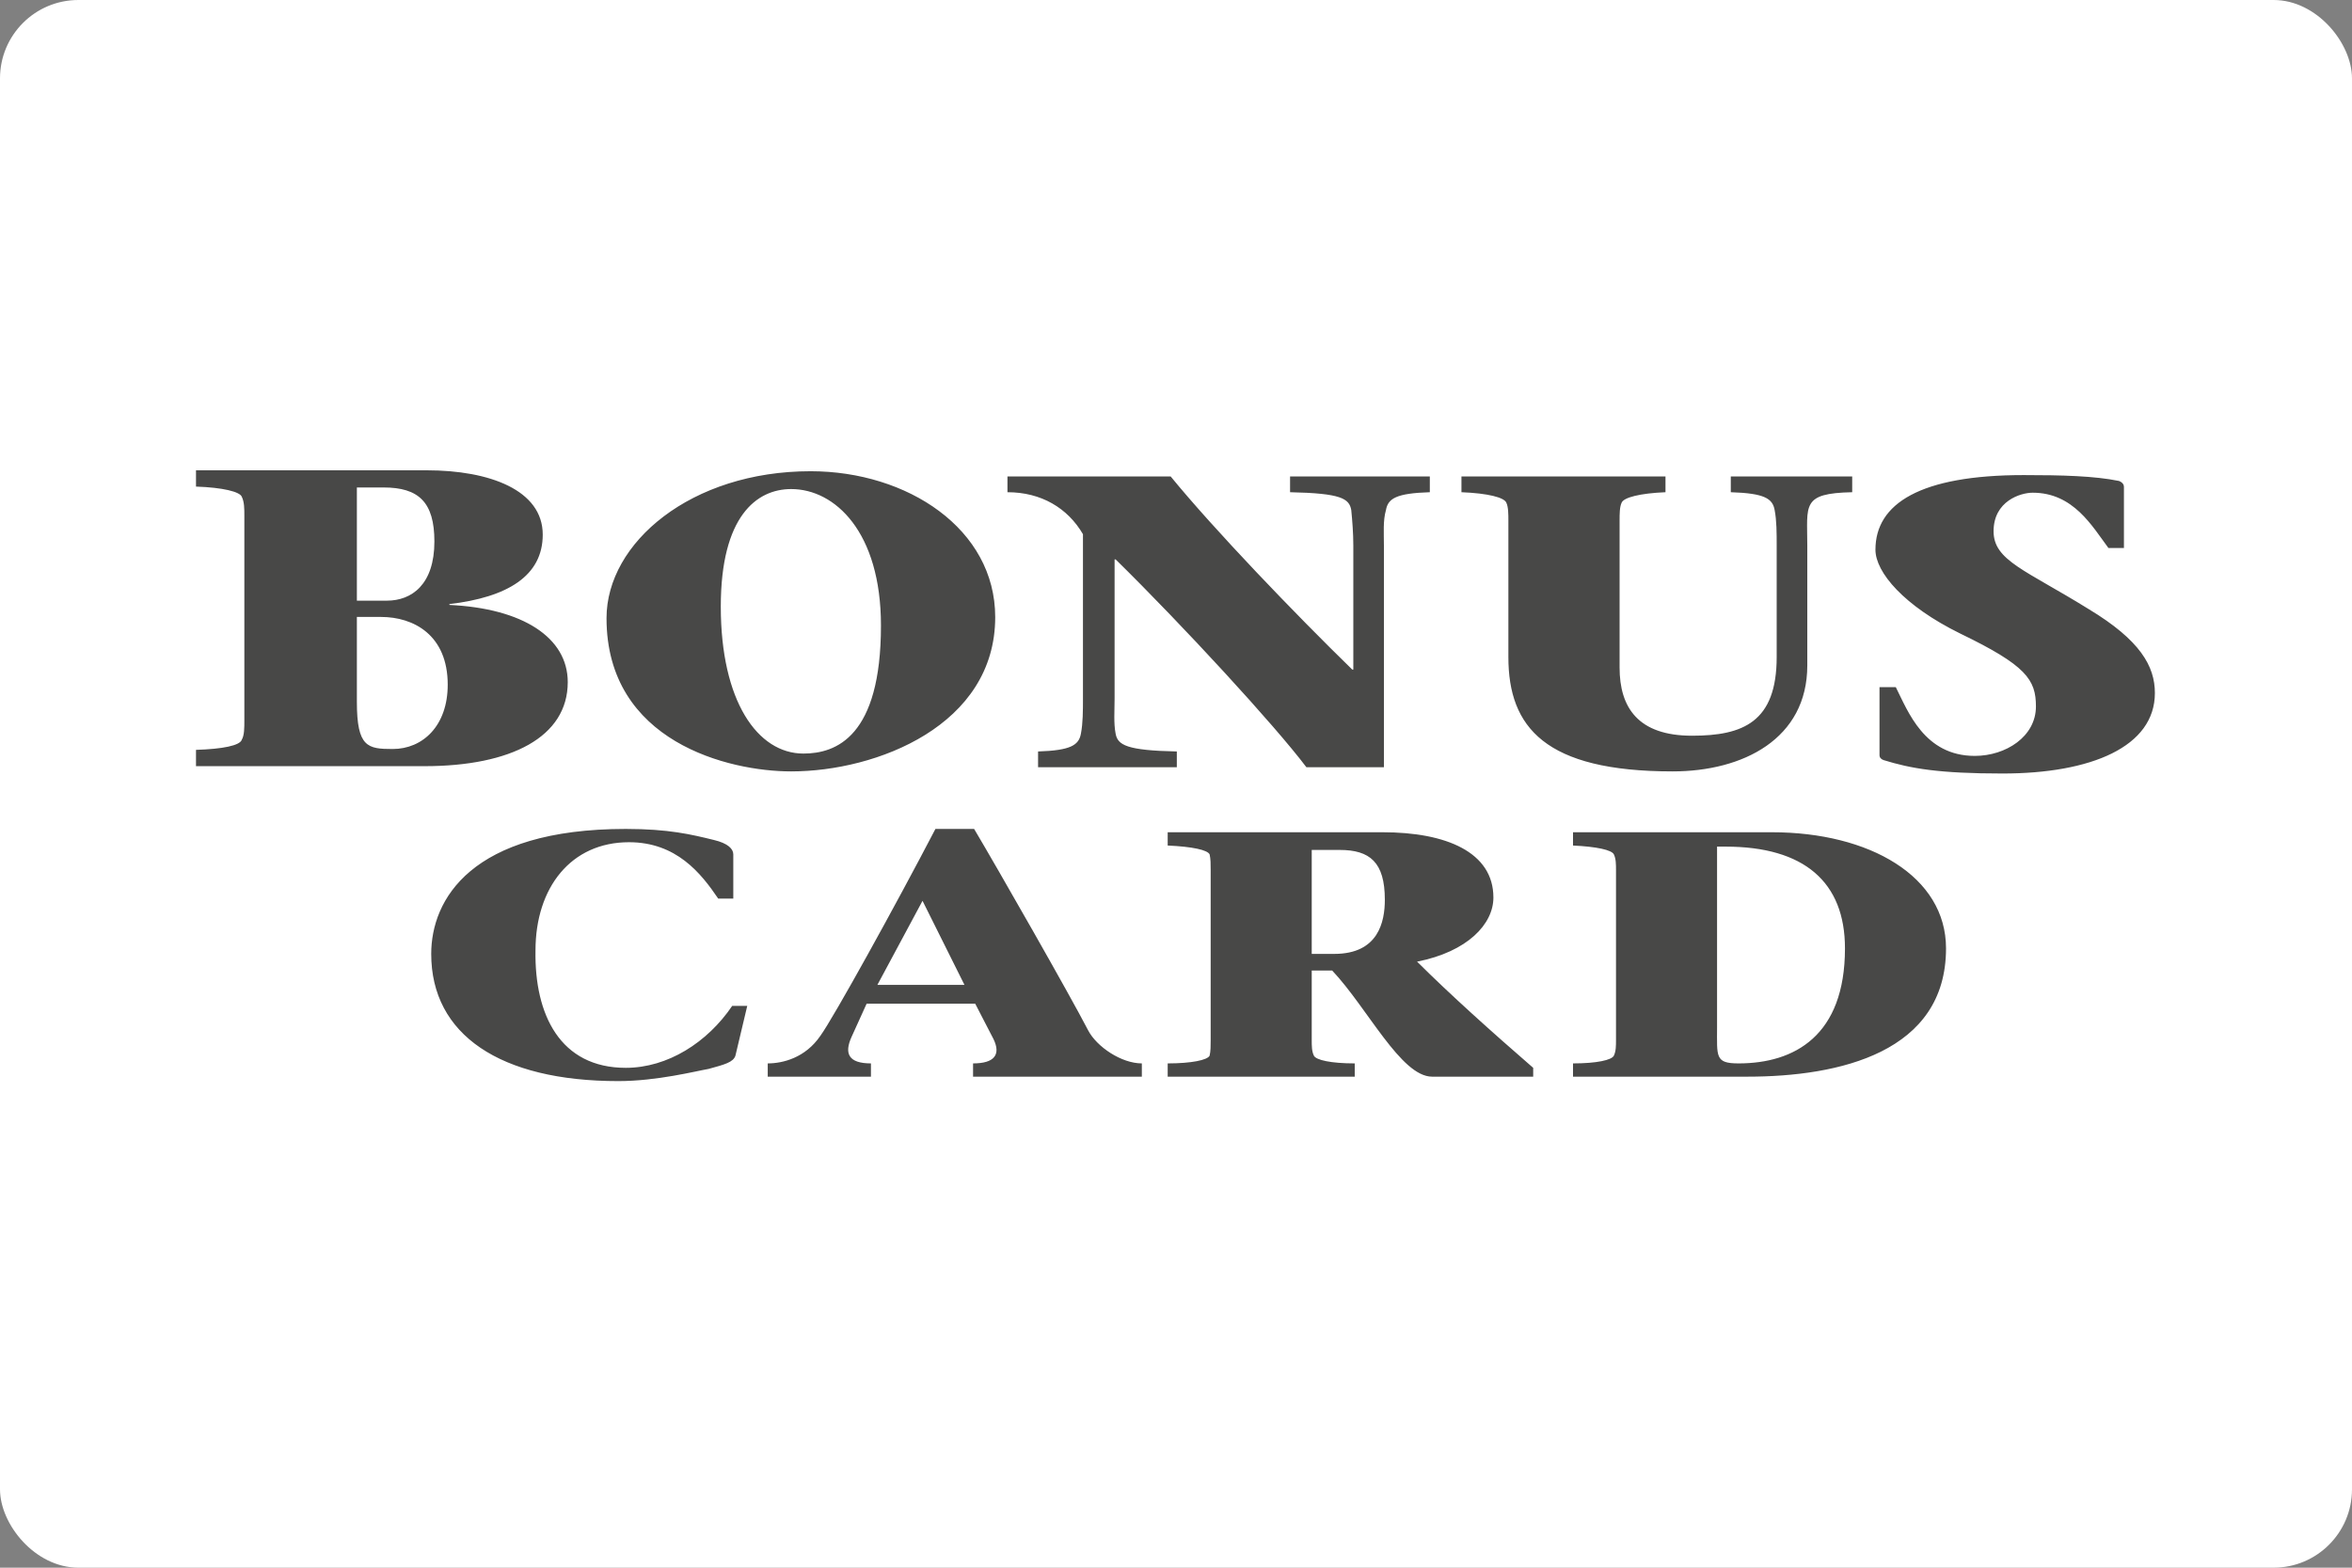
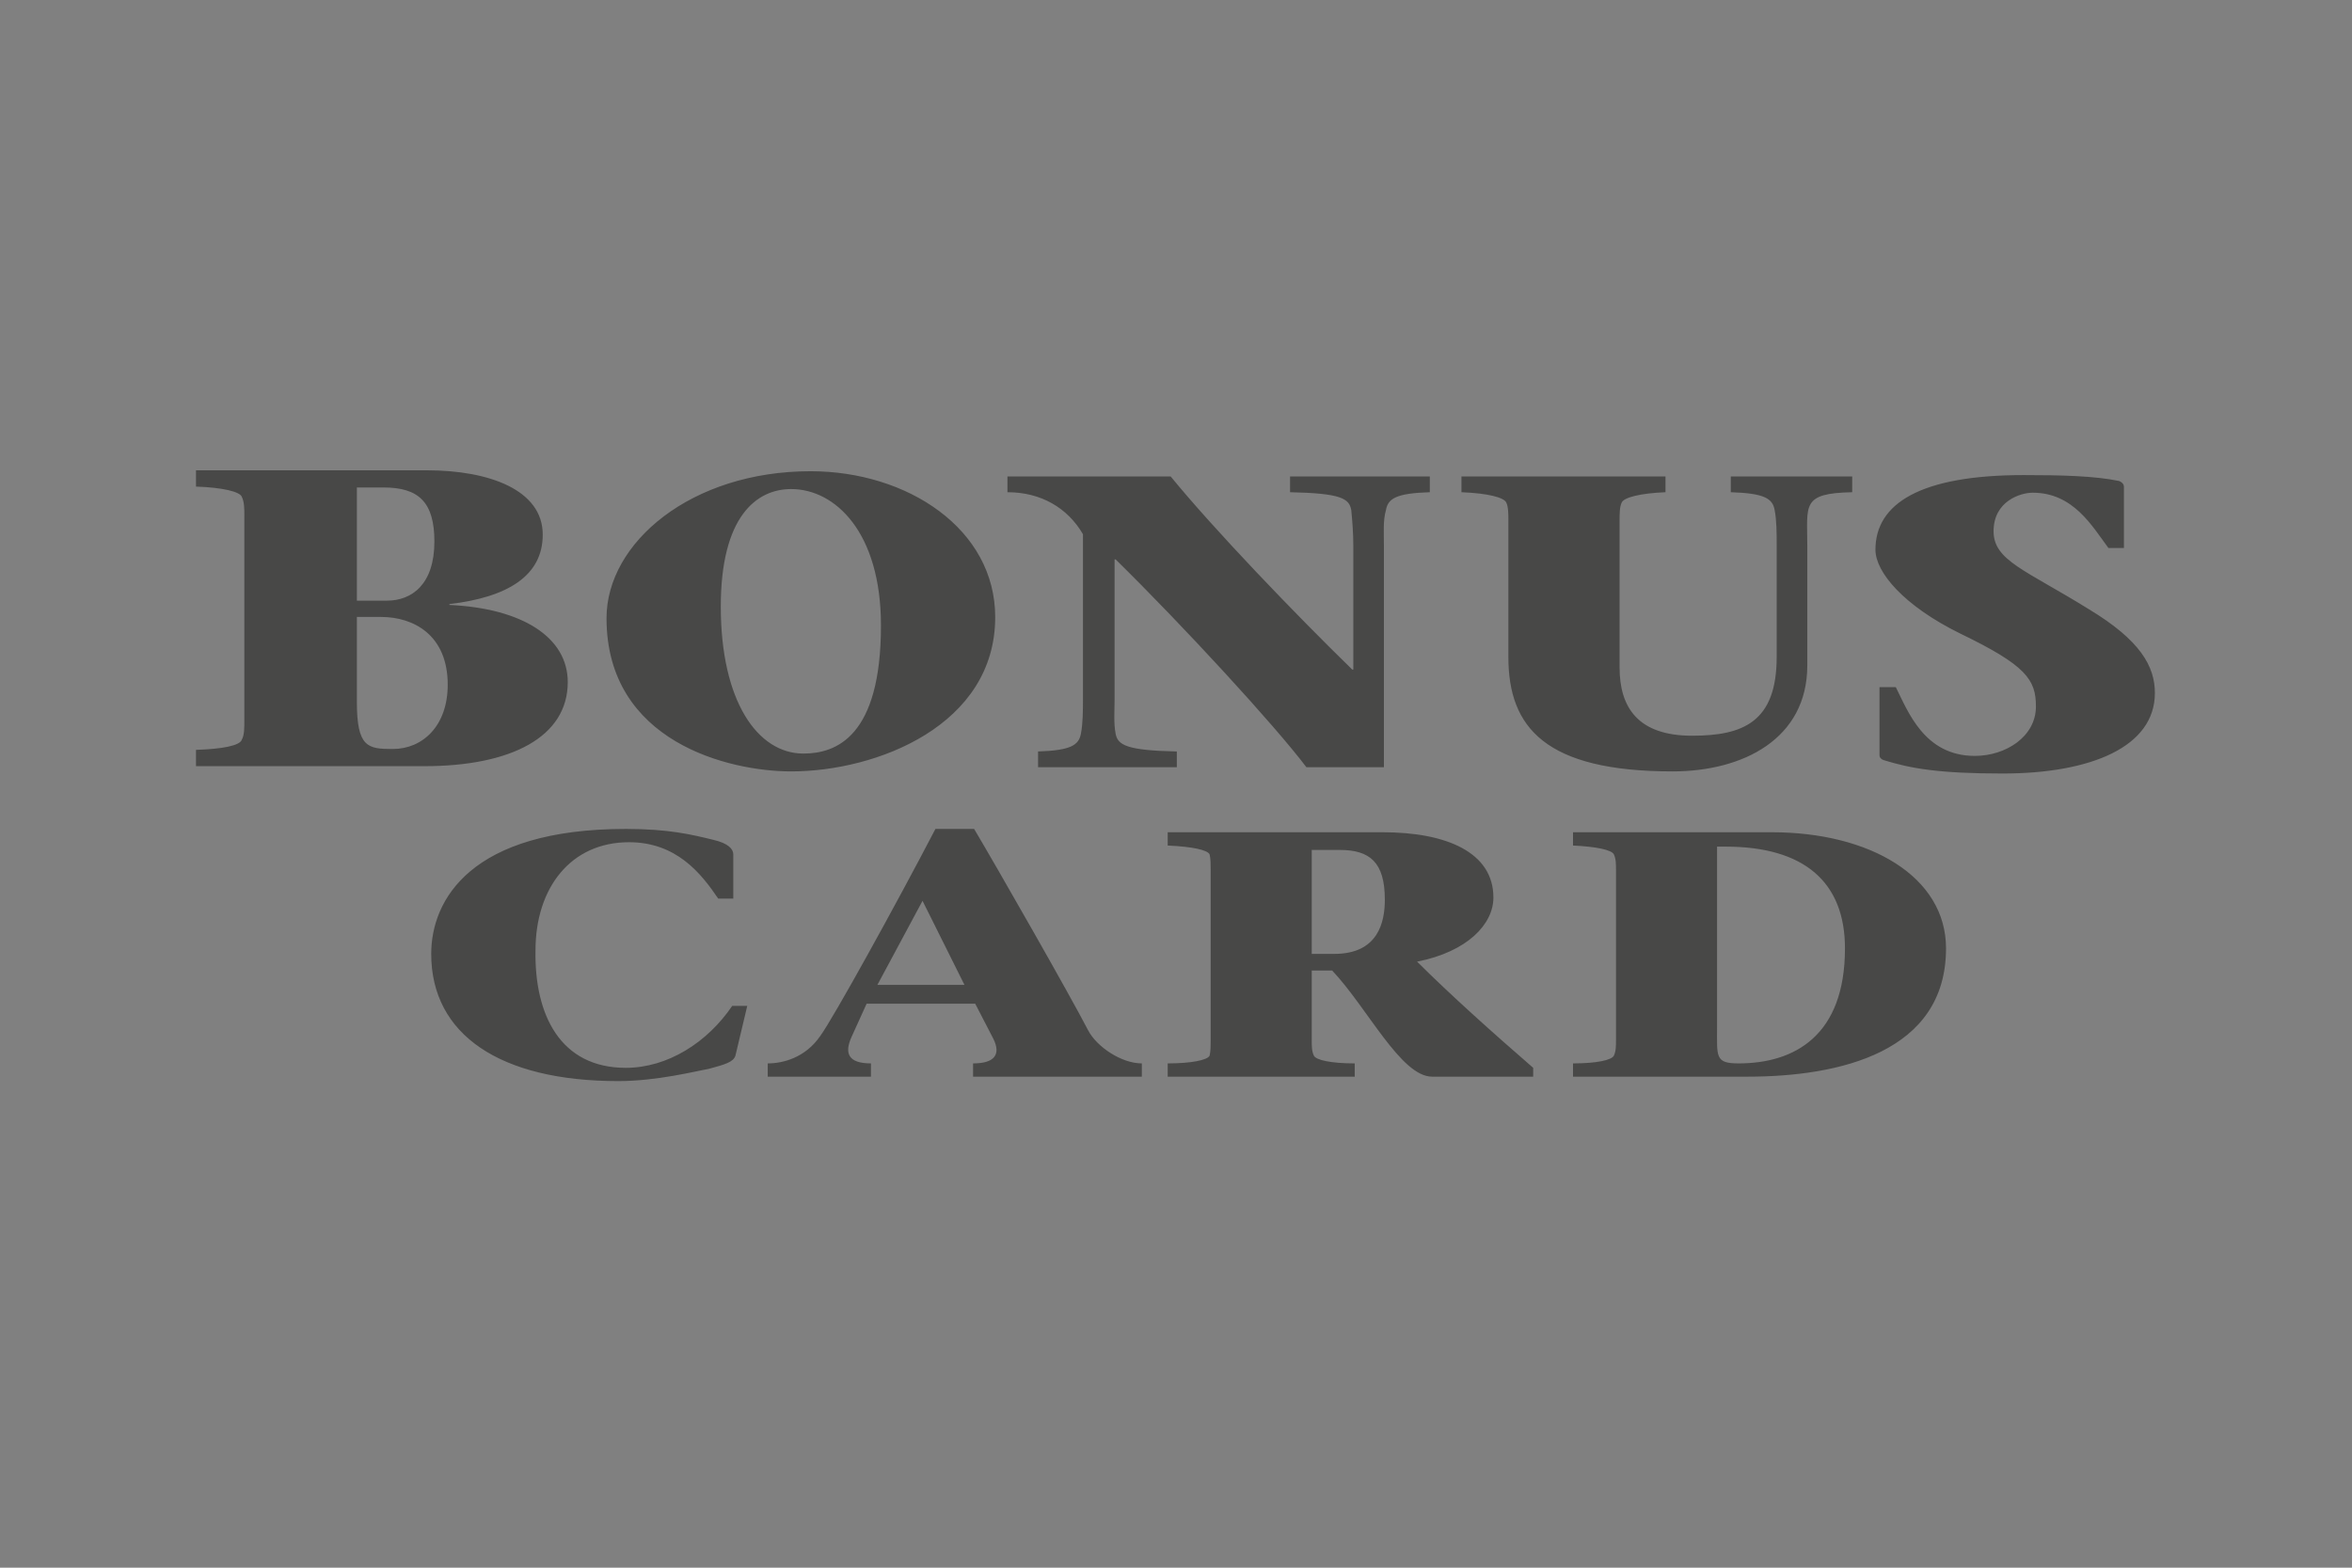
<svg xmlns="http://www.w3.org/2000/svg" width="120px" height="80px" viewBox="0 0 120 80" version="1.1">
  <rect x="0" y="0" width="120" height="80" fill="#808080" stroke="none" />
  <title>Slice 1</title>
  <desc>Created with Sketch.</desc>
  <g id="Page-1" stroke="none" stroke-width="1" fill="none" fill-rule="evenodd">
    <g id="bonuscard" fill-rule="nonzero">
-       <rect id="Rectangle-11" fill="#FFFFFF" x="0" y="0" width="120" height="80" rx="4" />
      <path d="M18.208,31.483 L18.208,35.816 C18.208,38.135 18.761,38.222 20.036,38.222 C21.568,38.222 22.843,37.041 22.843,34.94 C22.843,32.403 21.1,31.483 19.441,31.483 L18.208,31.483 Z M21.653,39.098 L10,39.098 L10,38.266 C11.361,38.222 12.254,38.047 12.339,37.741 C12.467,37.523 12.467,37.128 12.467,36.778 L12.467,26.319 C12.467,25.969 12.467,25.619 12.339,25.357 C12.254,25.094 11.361,24.876 10,24.831 L10,24 L21.78,24 C24.97,24 27.691,25.007 27.691,27.282 C27.691,29.382 25.905,30.477 22.928,30.827 L22.928,30.87 C26.671,31.046 28.967,32.533 28.967,34.809 C28.967,37.61 26.076,39.098 21.653,39.098 Z M18.208,24.876 L18.208,30.652 L19.739,30.652 C21.015,30.652 22.163,29.82 22.163,27.632 C22.163,25.619 21.355,24.876 19.569,24.876 L18.208,24.876 Z M40.366,39.365 C37.192,39.365 30.945,37.866 30.945,31.546 C30.945,27.689 35.266,24.047 41.356,24.047 C46.3,24.047 50.776,26.993 50.776,31.492 C50.776,37.009 44.738,39.365 40.366,39.365 Z M40.991,38.455 C42.657,38.455 44.947,37.598 44.947,31.921 C44.947,27.153 42.605,24.957 40.366,24.957 C38.597,24.957 36.775,26.35 36.775,30.956 C36.775,35.777 38.649,38.455 40.991,38.455 Z M70.608,39.151 L66.652,39.151 C65.038,37.009 60.354,31.921 56.919,28.546 L56.867,28.546 L56.867,35.616 C56.867,36.259 56.814,36.902 56.919,37.437 C57.023,38.026 57.492,38.294 60.042,38.348 L60.042,39.151 L52.963,39.151 L52.963,38.348 C54.629,38.294 55.045,38.026 55.149,37.437 C55.253,36.902 55.253,36.259 55.253,35.616 L55.253,27.261 C54.472,25.922 53.119,25.118 51.401,25.118 L51.401,24.315 L59.729,24.315 C61.916,26.993 66.079,31.331 68.995,34.17 L69.047,34.17 L69.047,27.85 C69.047,27.207 68.995,26.564 68.942,26.029 C68.838,25.439 68.422,25.172 65.82,25.118 L65.82,24.315 L72.95,24.315 L72.95,25.118 C71.232,25.172 70.816,25.439 70.712,26.029 C70.556,26.564 70.608,27.207 70.608,27.85 L70.608,39.151 Z M82.632,26.564 L82.632,34.063 C82.632,36.099 83.569,37.544 86.328,37.544 C88.93,37.544 90.647,36.848 90.647,33.527 L90.647,27.85 C90.647,27.207 90.647,26.564 90.543,26.029 C90.439,25.439 90.023,25.172 88.306,25.118 L88.306,24.315 L94.5,24.315 L94.5,25.118 C91.897,25.172 92.209,25.761 92.209,27.85 L92.209,33.956 C92.209,37.705 88.93,39.365 85.338,39.365 C78.832,39.365 76.958,37.116 76.958,33.527 L76.958,26.564 C76.958,26.243 76.958,25.868 76.854,25.654 C76.75,25.386 75.917,25.172 74.564,25.118 L74.564,24.315 L84.974,24.315 L84.974,25.118 C83.673,25.172 82.84,25.386 82.736,25.654 C82.632,25.868 82.632,26.243 82.632,26.564 Z M108.364,27.966 L107.574,27.966 C106.743,26.854 105.787,25.143 103.708,25.143 C103.084,25.143 101.713,25.571 101.713,27.11 C101.713,28.608 103.334,29.078 106.576,31.089 C109.195,32.671 109.943,33.997 109.943,35.366 C109.943,38.104 106.701,39.473 102.17,39.473 C98.928,39.473 97.473,39.216 96.101,38.788 C95.976,38.746 95.893,38.66 95.893,38.532 L95.893,35.067 L96.725,35.067 C97.348,36.307 98.18,38.574 100.756,38.574 C102.336,38.574 103.874,37.59 103.874,36.051 C103.874,34.682 103.376,33.955 100.009,32.329 C97.14,30.918 95.686,29.206 95.686,28.052 C95.686,25.699 97.971,24.244 103.251,24.244 C105.205,24.244 106.867,24.287 108.114,24.544 C108.322,24.63 108.364,24.758 108.364,24.844 L108.364,27.966 Z M37.357,51.331 L38.125,51.331 L37.522,53.871 C37.413,54.209 36.973,54.322 36.151,54.548 C35.493,54.661 33.518,55.169 31.544,55.169 C25.511,55.169 22.001,52.799 22.001,48.678 C22.001,45.913 24.03,42.301 31.928,42.301 C34.121,42.301 35.273,42.583 36.425,42.865 C37.138,43.035 37.413,43.317 37.413,43.599 L37.413,45.857 L36.644,45.857 C35.767,44.559 34.505,42.979 32.092,42.979 C29.131,42.979 27.321,45.292 27.321,48.509 C27.266,51.782 28.582,54.492 31.928,54.492 C34.066,54.492 36.096,53.194 37.357,51.331 Z M49.755,51.218 L44.216,51.218 L43.448,52.911 C43.064,53.758 43.284,54.266 44.436,54.266 L44.436,54.943 L39.17,54.943 L39.17,54.266 C39.938,54.266 41.089,53.983 41.858,52.855 C42.516,51.952 45.697,46.195 47.726,42.301 L49.7,42.301 C50.907,44.333 54.582,50.767 55.514,52.573 C55.953,53.419 57.215,54.266 58.257,54.266 L58.257,54.943 L49.646,54.943 L49.646,54.266 C50.743,54.266 51.072,53.814 50.688,53.024 L49.755,51.218 Z M44.765,50.259 L49.207,50.259 L47.068,45.969 L44.765,50.259 Z M66.925,43.373 L66.925,48.678 L68.077,48.678 C70.326,48.678 70.655,47.042 70.655,45.913 C70.655,43.994 69.886,43.373 68.351,43.373 L66.925,43.373 Z M59.576,43.148 L59.576,42.47 L70.545,42.47 C73.781,42.47 76.194,43.486 76.194,45.8 C76.194,47.155 74.878,48.566 72.3,49.073 C74,50.767 76.14,52.685 78.224,54.492 L78.224,54.943 L73.068,54.943 C71.477,54.943 69.777,51.444 67.967,49.525 L66.925,49.525 L66.925,53.08 C66.925,53.363 66.925,53.645 67.035,53.871 C67.145,54.097 67.912,54.266 69.119,54.266 L69.119,54.943 L59.576,54.943 L59.576,54.266 C60.782,54.266 61.605,54.097 61.715,53.871 C61.769,53.645 61.769,53.363 61.769,53.08 L61.769,44.389 C61.769,44.107 61.769,43.825 61.715,43.599 C61.605,43.373 60.837,43.204 59.576,43.148 Z M80.256,42.47 L90.402,42.47 C95.393,42.47 99.287,44.728 99.287,48.396 C99.287,53.701 93.857,54.943 89.141,54.943 L80.256,54.943 L80.256,54.266 C81.462,54.266 82.23,54.097 82.34,53.871 C82.449,53.645 82.449,53.363 82.449,53.08 L82.449,44.389 C82.449,44.107 82.449,43.825 82.34,43.599 C82.23,43.373 81.462,43.204 80.256,43.148 L80.256,42.47 Z M87.605,43.204 L87.605,52.403 C87.605,53.927 87.495,54.266 88.702,54.266 C91.554,54.266 94.131,52.855 94.131,48.396 C94.131,45.01 92.047,43.204 88.044,43.204 L87.605,43.204 Z" id="Combined-Shape" fill="#484847" />
    </g>
  </g>
</svg>